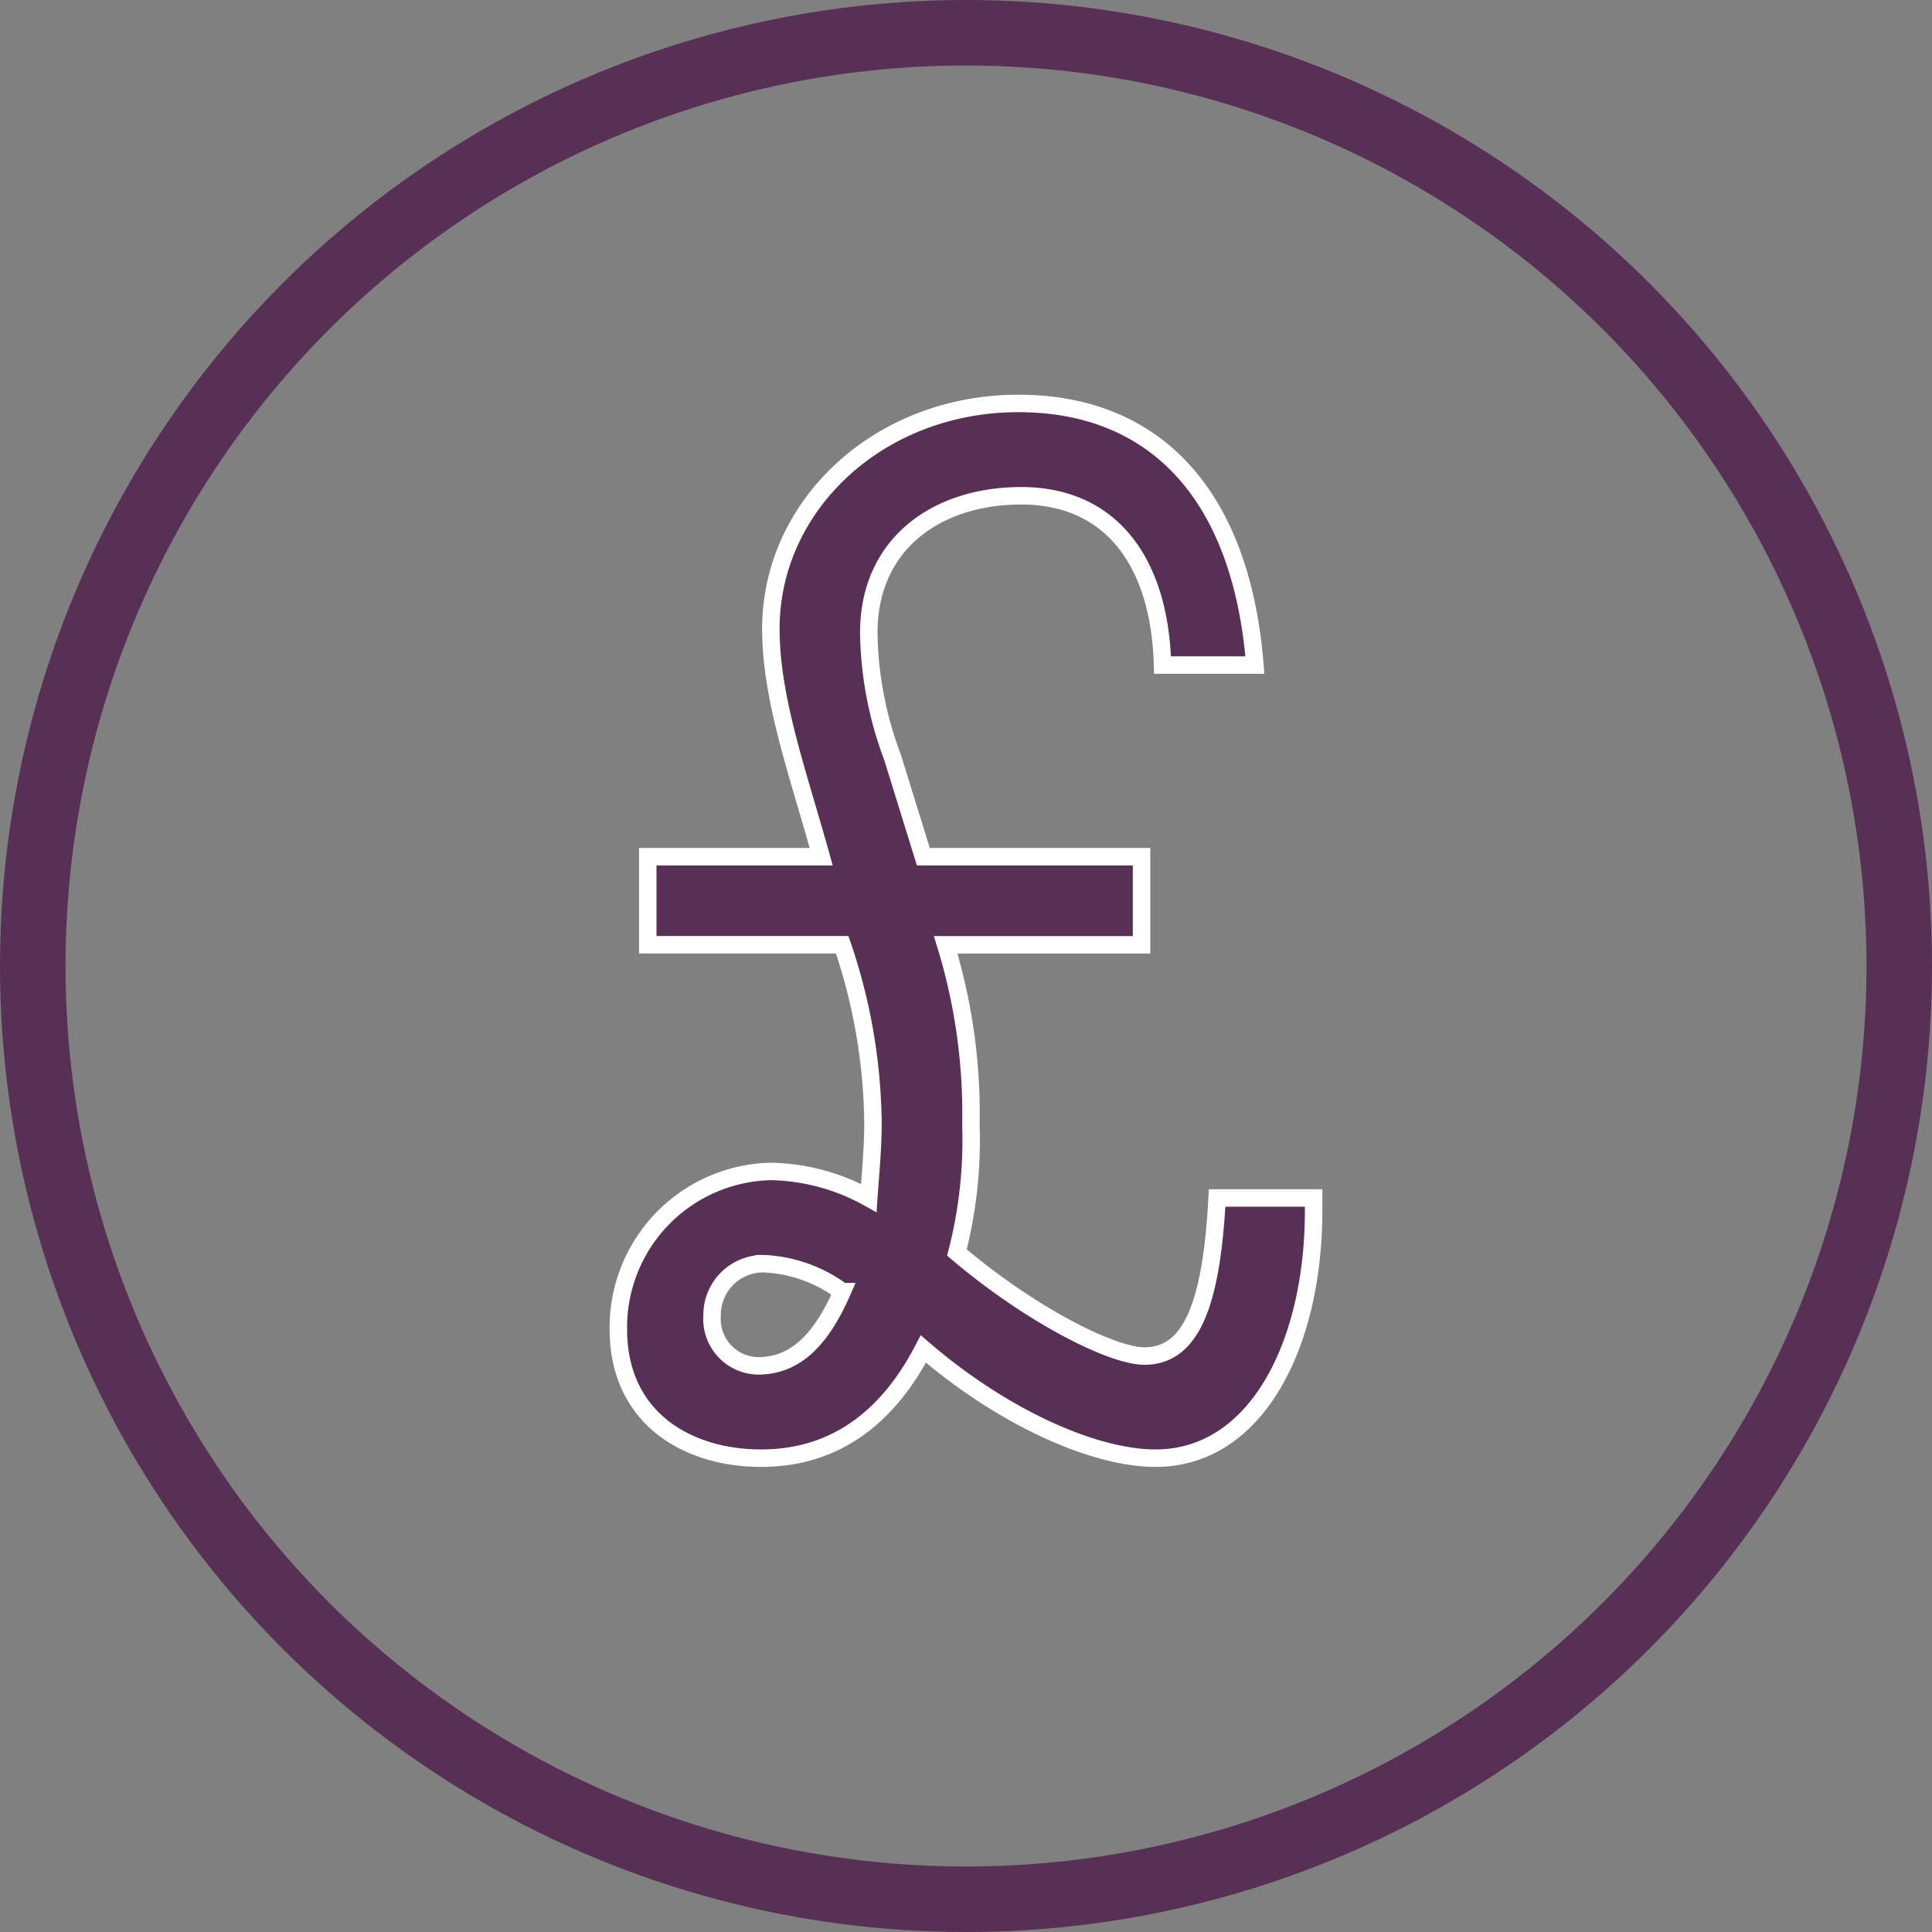
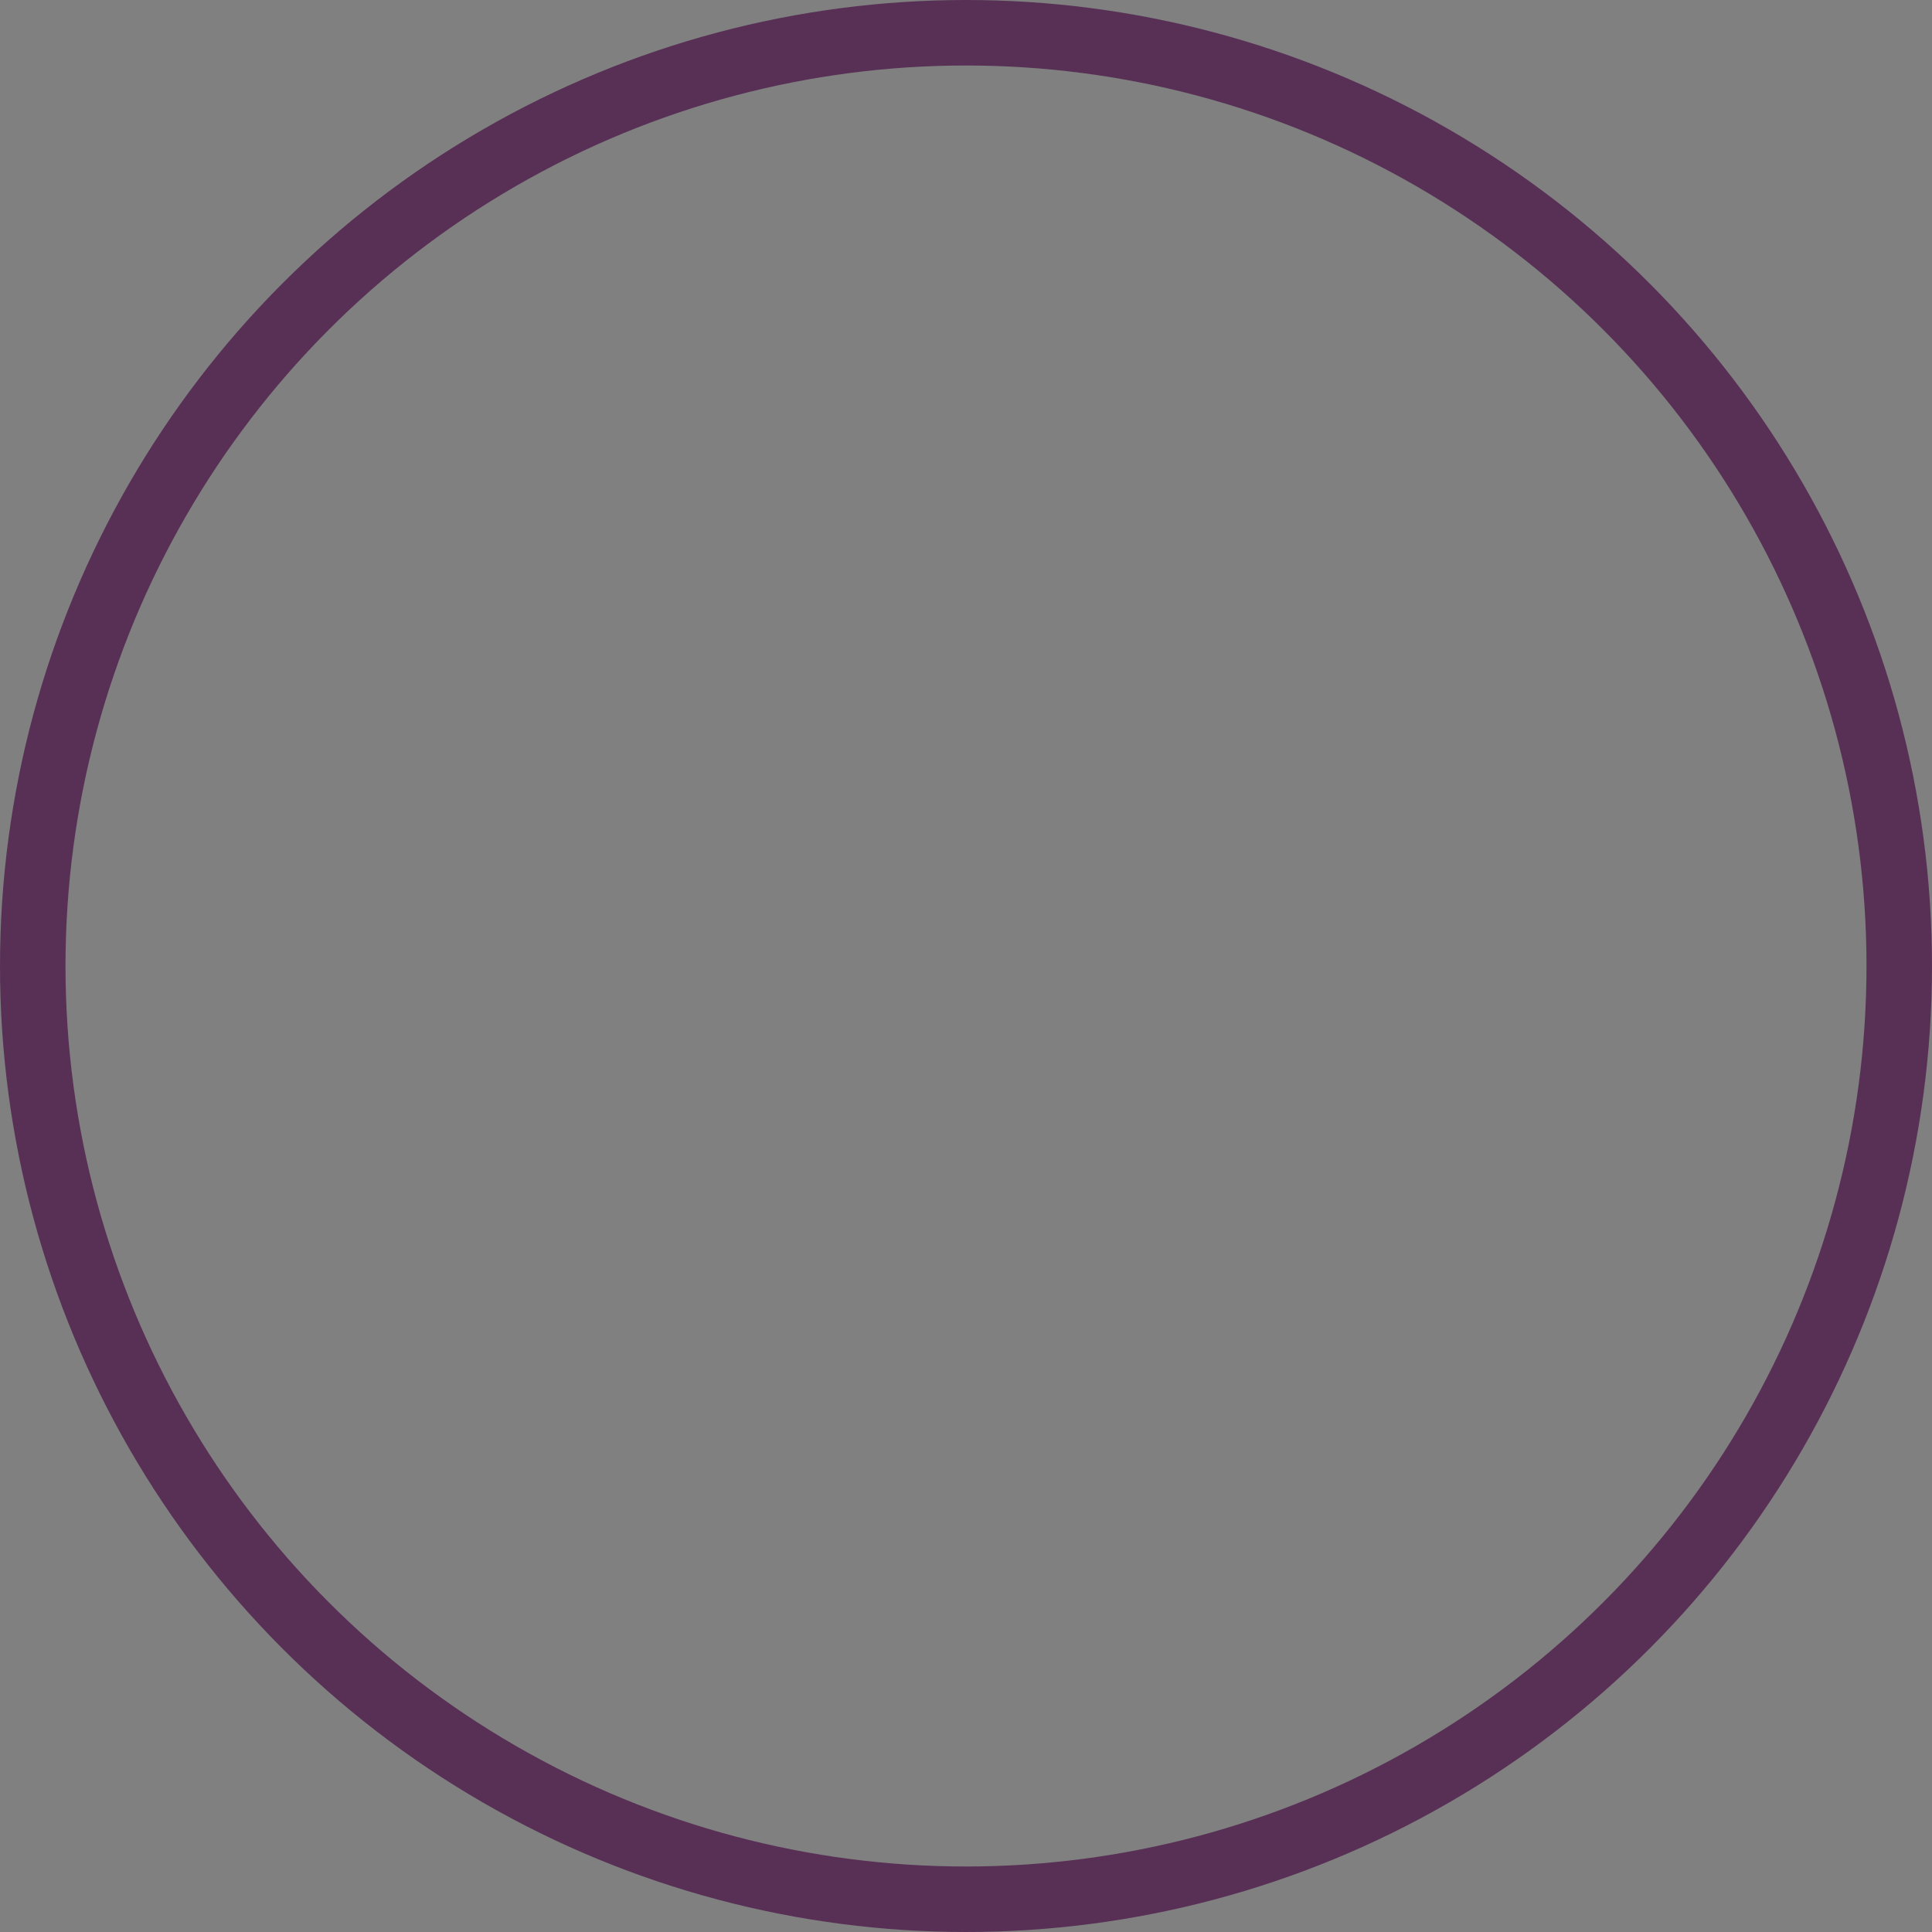
<svg xmlns="http://www.w3.org/2000/svg" width="88.484" height="88.484" viewBox="0 0 88.484 88.484">
  <rect x="0" y="0" width="88.484" height="88.484" fill="#808080" stroke="none" />
  <g id="Group_407" data-name="Group 407" transform="translate(-681.245 -3575.245)">
    <g id="Isolation_Mode" data-name="Isolation Mode" transform="translate(682.745 3576.745)">
      <circle id="Ellipse_63" data-name="Ellipse 63" cx="42.742" cy="42.742" r="42.742" transform="translate(0 0)" fill="none" stroke="#583056" stroke-miterlimit="10" stroke-width="3" />
      <g id="Group_407-2" data-name="Group 407" transform="translate(26.821 16.978)">
-         <path id="Path_289" data-name="Path 289" d="M36.123,69.955a7.14,7.14,0,0,1,6.983-7.239,9.551,9.551,0,0,1,4.485,1.217c.064-.961.192-2.243.192-3.4a25.956,25.956,0,0,0-1.409-8.2H37.469V48.3h7.944c-1.089-3.908-2.306-7.239-2.306-10.443,0-5.638,4.933-10.315,11.34-10.315,6.086,0,10.187,3.972,10.828,11.981H61.045c-.128-4.742-2.37-7.752-6.471-7.752-3.845,0-6.983,2.178-6.983,6.278a16.762,16.762,0,0,0,1.089,5.7L50.09,48.3h9.994v4.036H51.114A26.338,26.338,0,0,1,52.269,60.6a20.6,20.6,0,0,1-.641,5.83c3.4,2.882,7.112,4.741,8.585,4.741,2.179,0,3.075-2.435,3.332-7.239h4.42v.576c0,6.151-2.627,11.34-7.239,11.34-2.819,0-6.983-1.857-10.635-5-1.73,3.332-4.229,5-7.432,5C39.262,75.849,36.123,73.992,36.123,69.955Zm6.728-3.012a2.341,2.341,0,0,0-2.435,2.37,2.143,2.143,0,0,0,2.113,2.307c1.794,0,2.947-1.346,3.845-3.4A6.524,6.524,0,0,0,42.851,66.944Z" transform="translate(-36.123 -27.543)" fill="#583056" stroke="#fff" stroke-miterlimit="10" stroke-width="0.8" />
-       </g>
+         </g>
    </g>
  </g>
</svg>